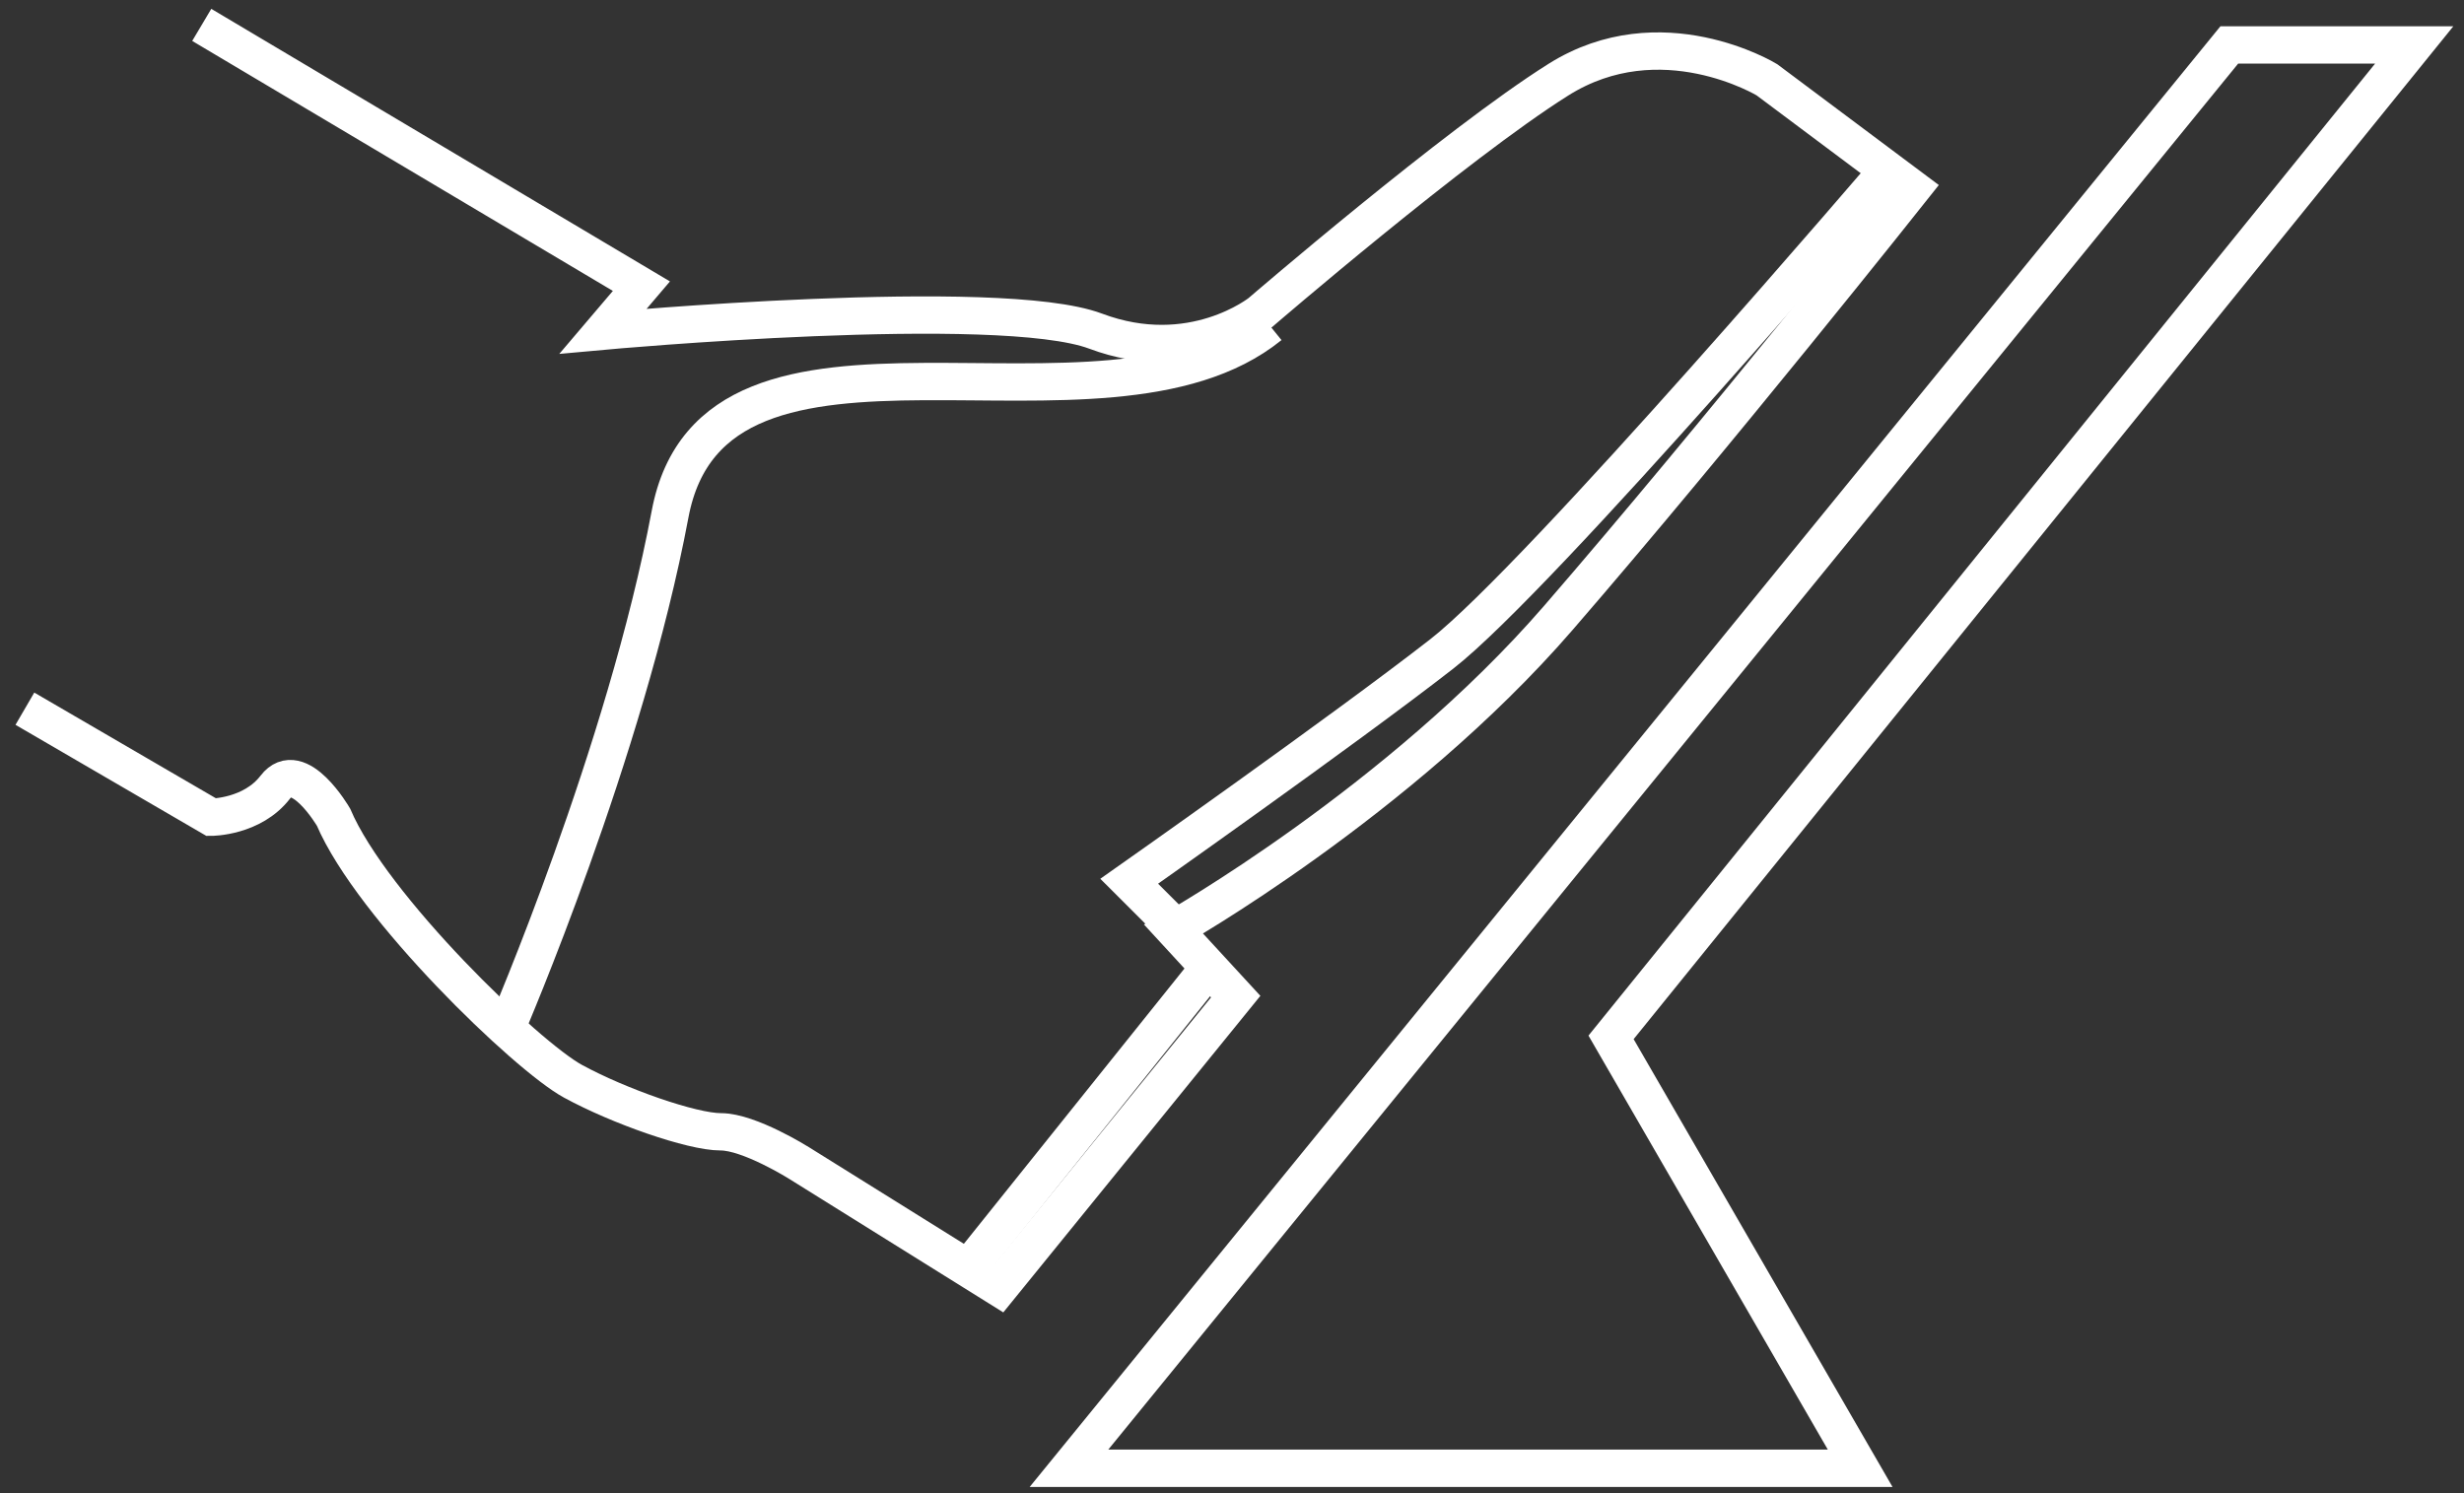
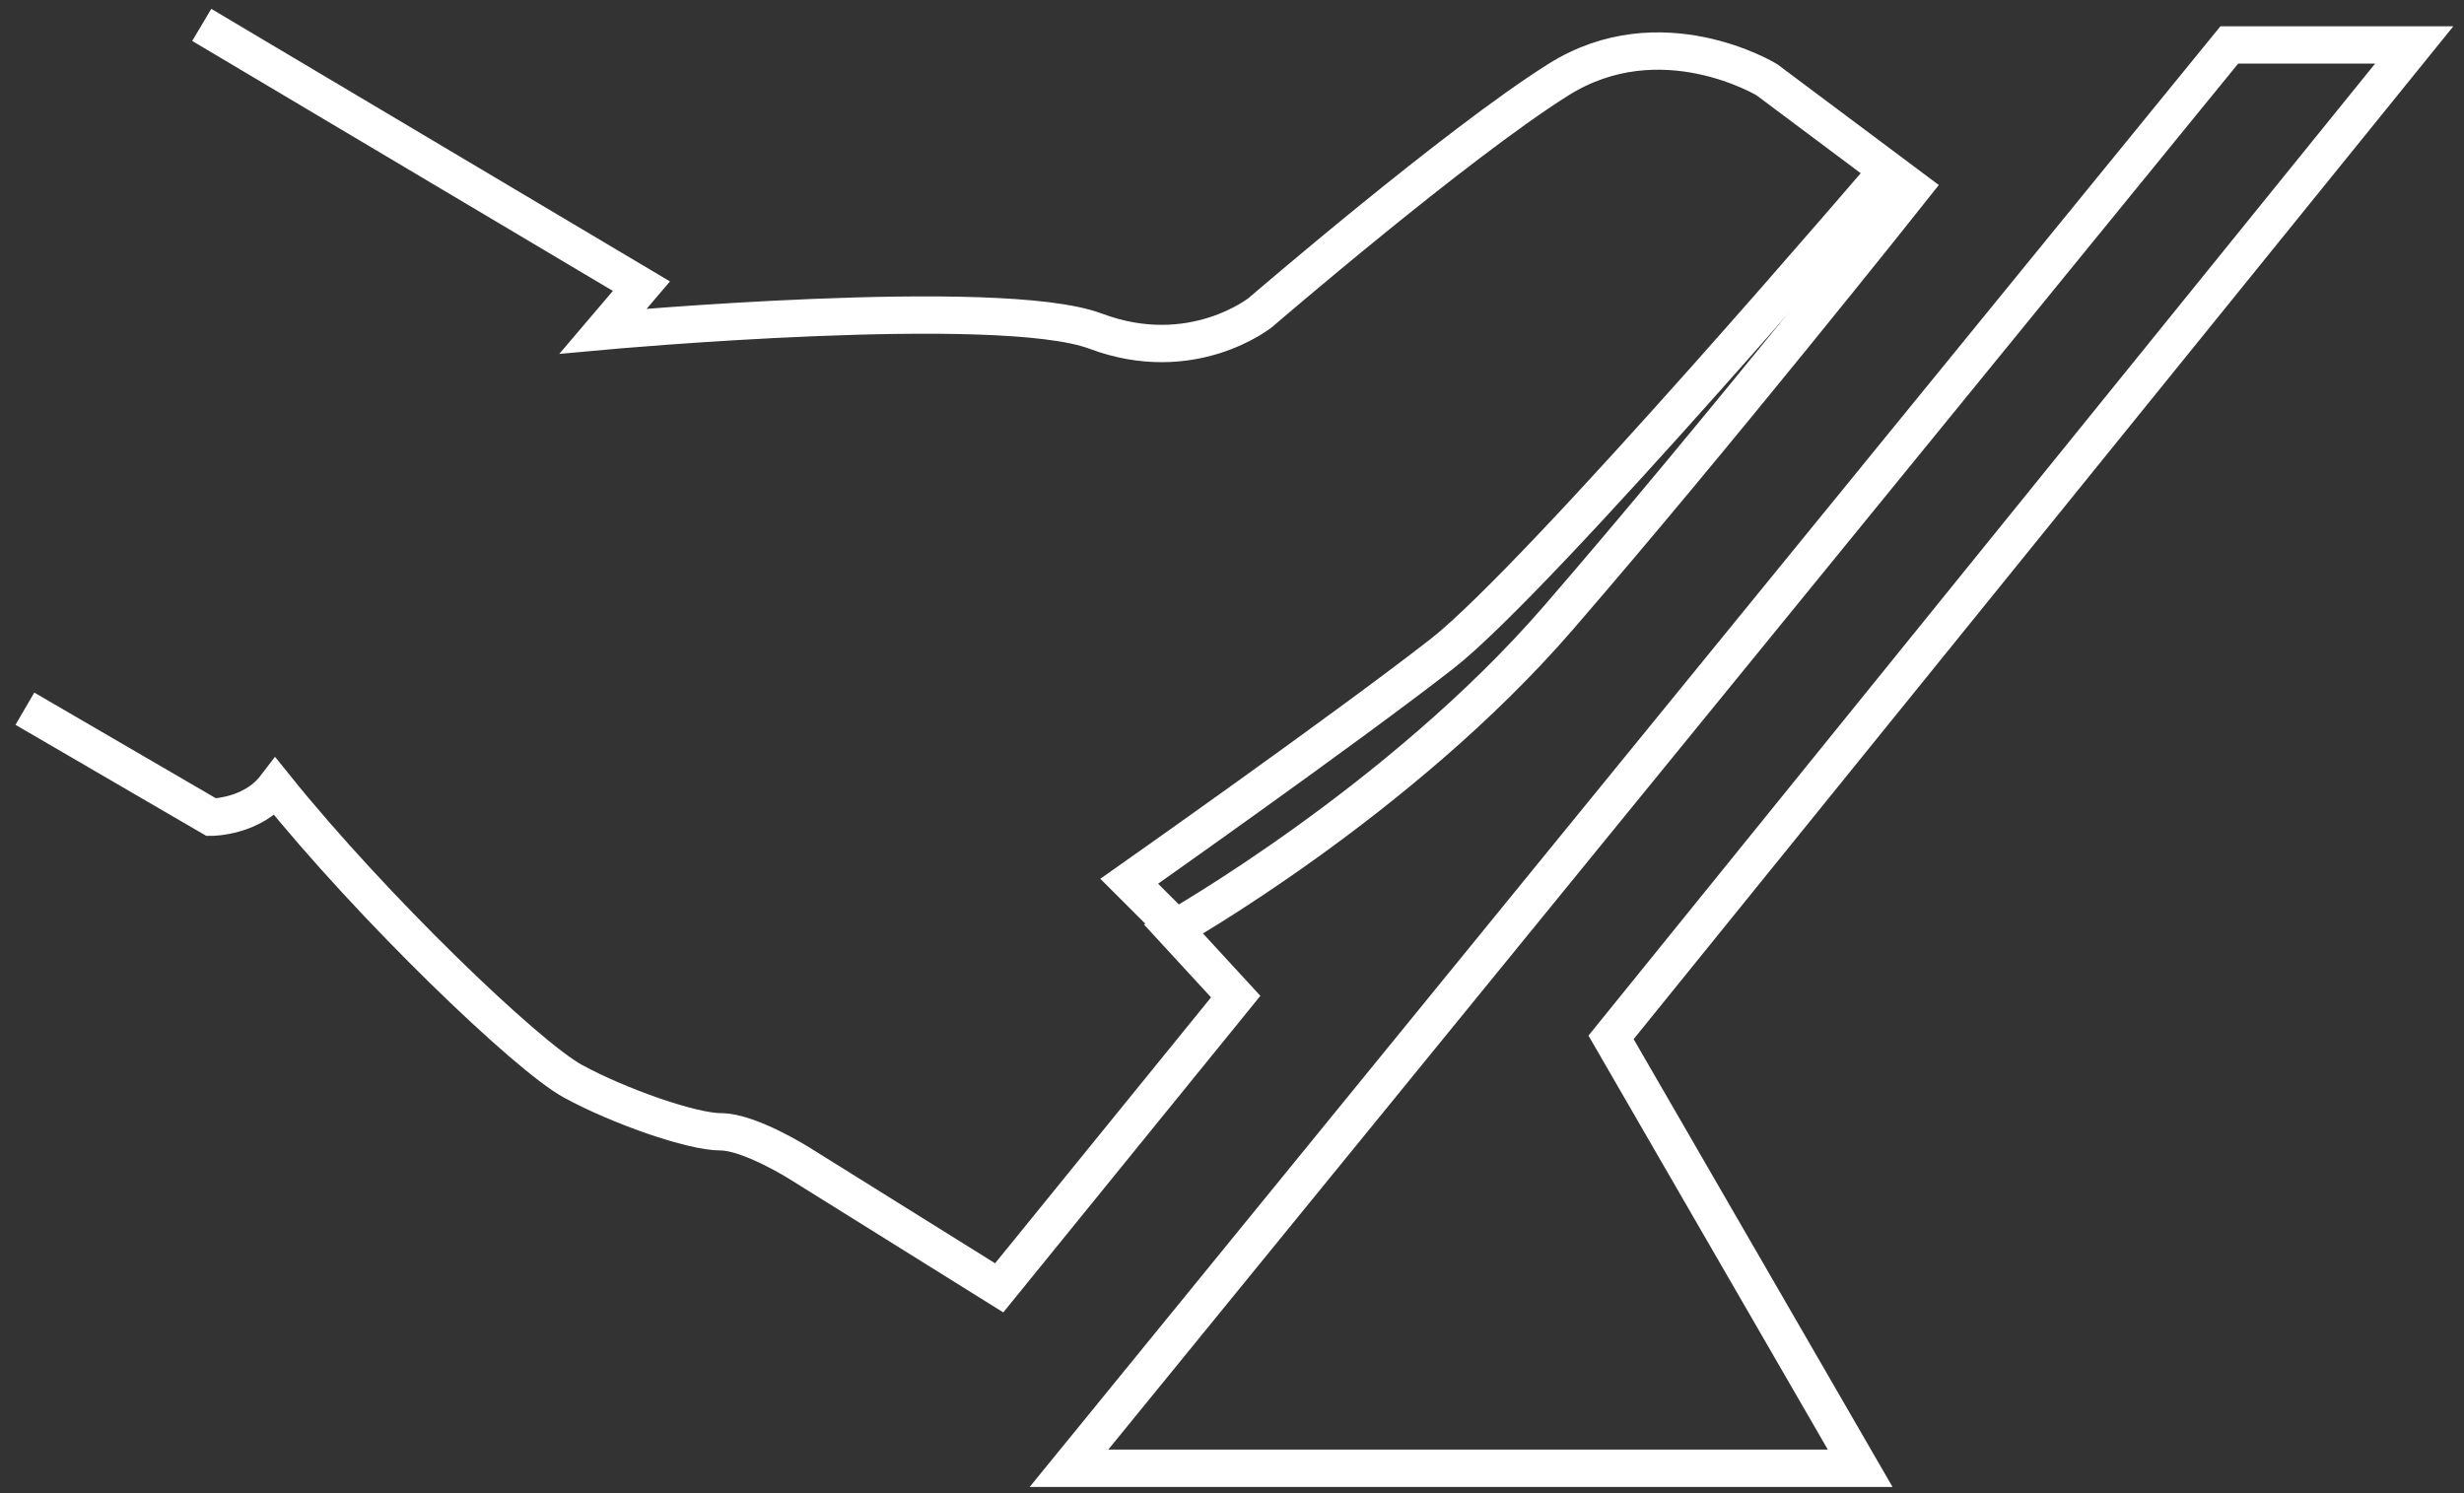
<svg xmlns="http://www.w3.org/2000/svg" width="99" height="60" viewBox="0 0 99 60" fill="none">
  <rect x="0" y="0" width="99" height="60" fill="#333333" stroke="none" />
  <path fill-rule="evenodd" clip-rule="evenodd" d="M42.95 59H74.739L64.73 41.685L97 1.806L89.57 1.806L42.95 59Z" stroke="#fff" stroke-width="1.5" />
-   <path d="M1 28.478L8.491 32.838C8.491 32.838 10.137 32.838 11.064 31.626C11.991 30.414 13.401 32.838 13.401 32.838C14.945 36.454 21.165 42.44 23.023 43.45C24.88 44.461 27.802 45.48 28.957 45.48C30.112 45.48 32.107 46.736 32.107 46.736L40.146 51.75L49.649 40.047L47.154 37.336C47.154 37.336 56.216 32.217 62.61 24.831C69.004 17.445 76.832 7.574 76.832 7.574L70.99 3.204C70.99 3.204 66.731 0.61 62.61 3.204C58.489 5.797 50.643 12.556 50.643 12.556C50.643 12.556 47.898 14.762 44.022 13.307C40.146 11.852 24.233 13.307 24.233 13.307L25.771 11.499L8.106 1" stroke="#fff" stroke-width="1.5" />
+   <path d="M1 28.478L8.491 32.838C8.491 32.838 10.137 32.838 11.064 31.626C14.945 36.454 21.165 42.44 23.023 43.45C24.88 44.461 27.802 45.48 28.957 45.48C30.112 45.48 32.107 46.736 32.107 46.736L40.146 51.75L49.649 40.047L47.154 37.336C47.154 37.336 56.216 32.217 62.61 24.831C69.004 17.445 76.832 7.574 76.832 7.574L70.99 3.204C70.99 3.204 66.731 0.61 62.61 3.204C58.489 5.797 50.643 12.556 50.643 12.556C50.643 12.556 47.898 14.762 44.022 13.307C40.146 11.852 24.233 13.307 24.233 13.307L25.771 11.499L8.106 1" stroke="#fff" stroke-width="1.5" />
  <path d="M76.025 6.639C76.025 6.639 61.88 23.199 57.931 26.275C53.983 29.351 45.37 35.412 45.37 35.412L47.211 37.25" stroke="#fff" stroke-width="1.5" />
-   <path d="M38.916 50.944L48.597 38.861" stroke="#fff" stroke-width="1.5" />
-   <path d="M20.361 41.278C20.361 41.278 25.137 30.193 26.922 20.665C28.707 11.136 44.327 18.5 51.017 13.083" stroke="#fff" stroke-width="1.5" />
</svg>